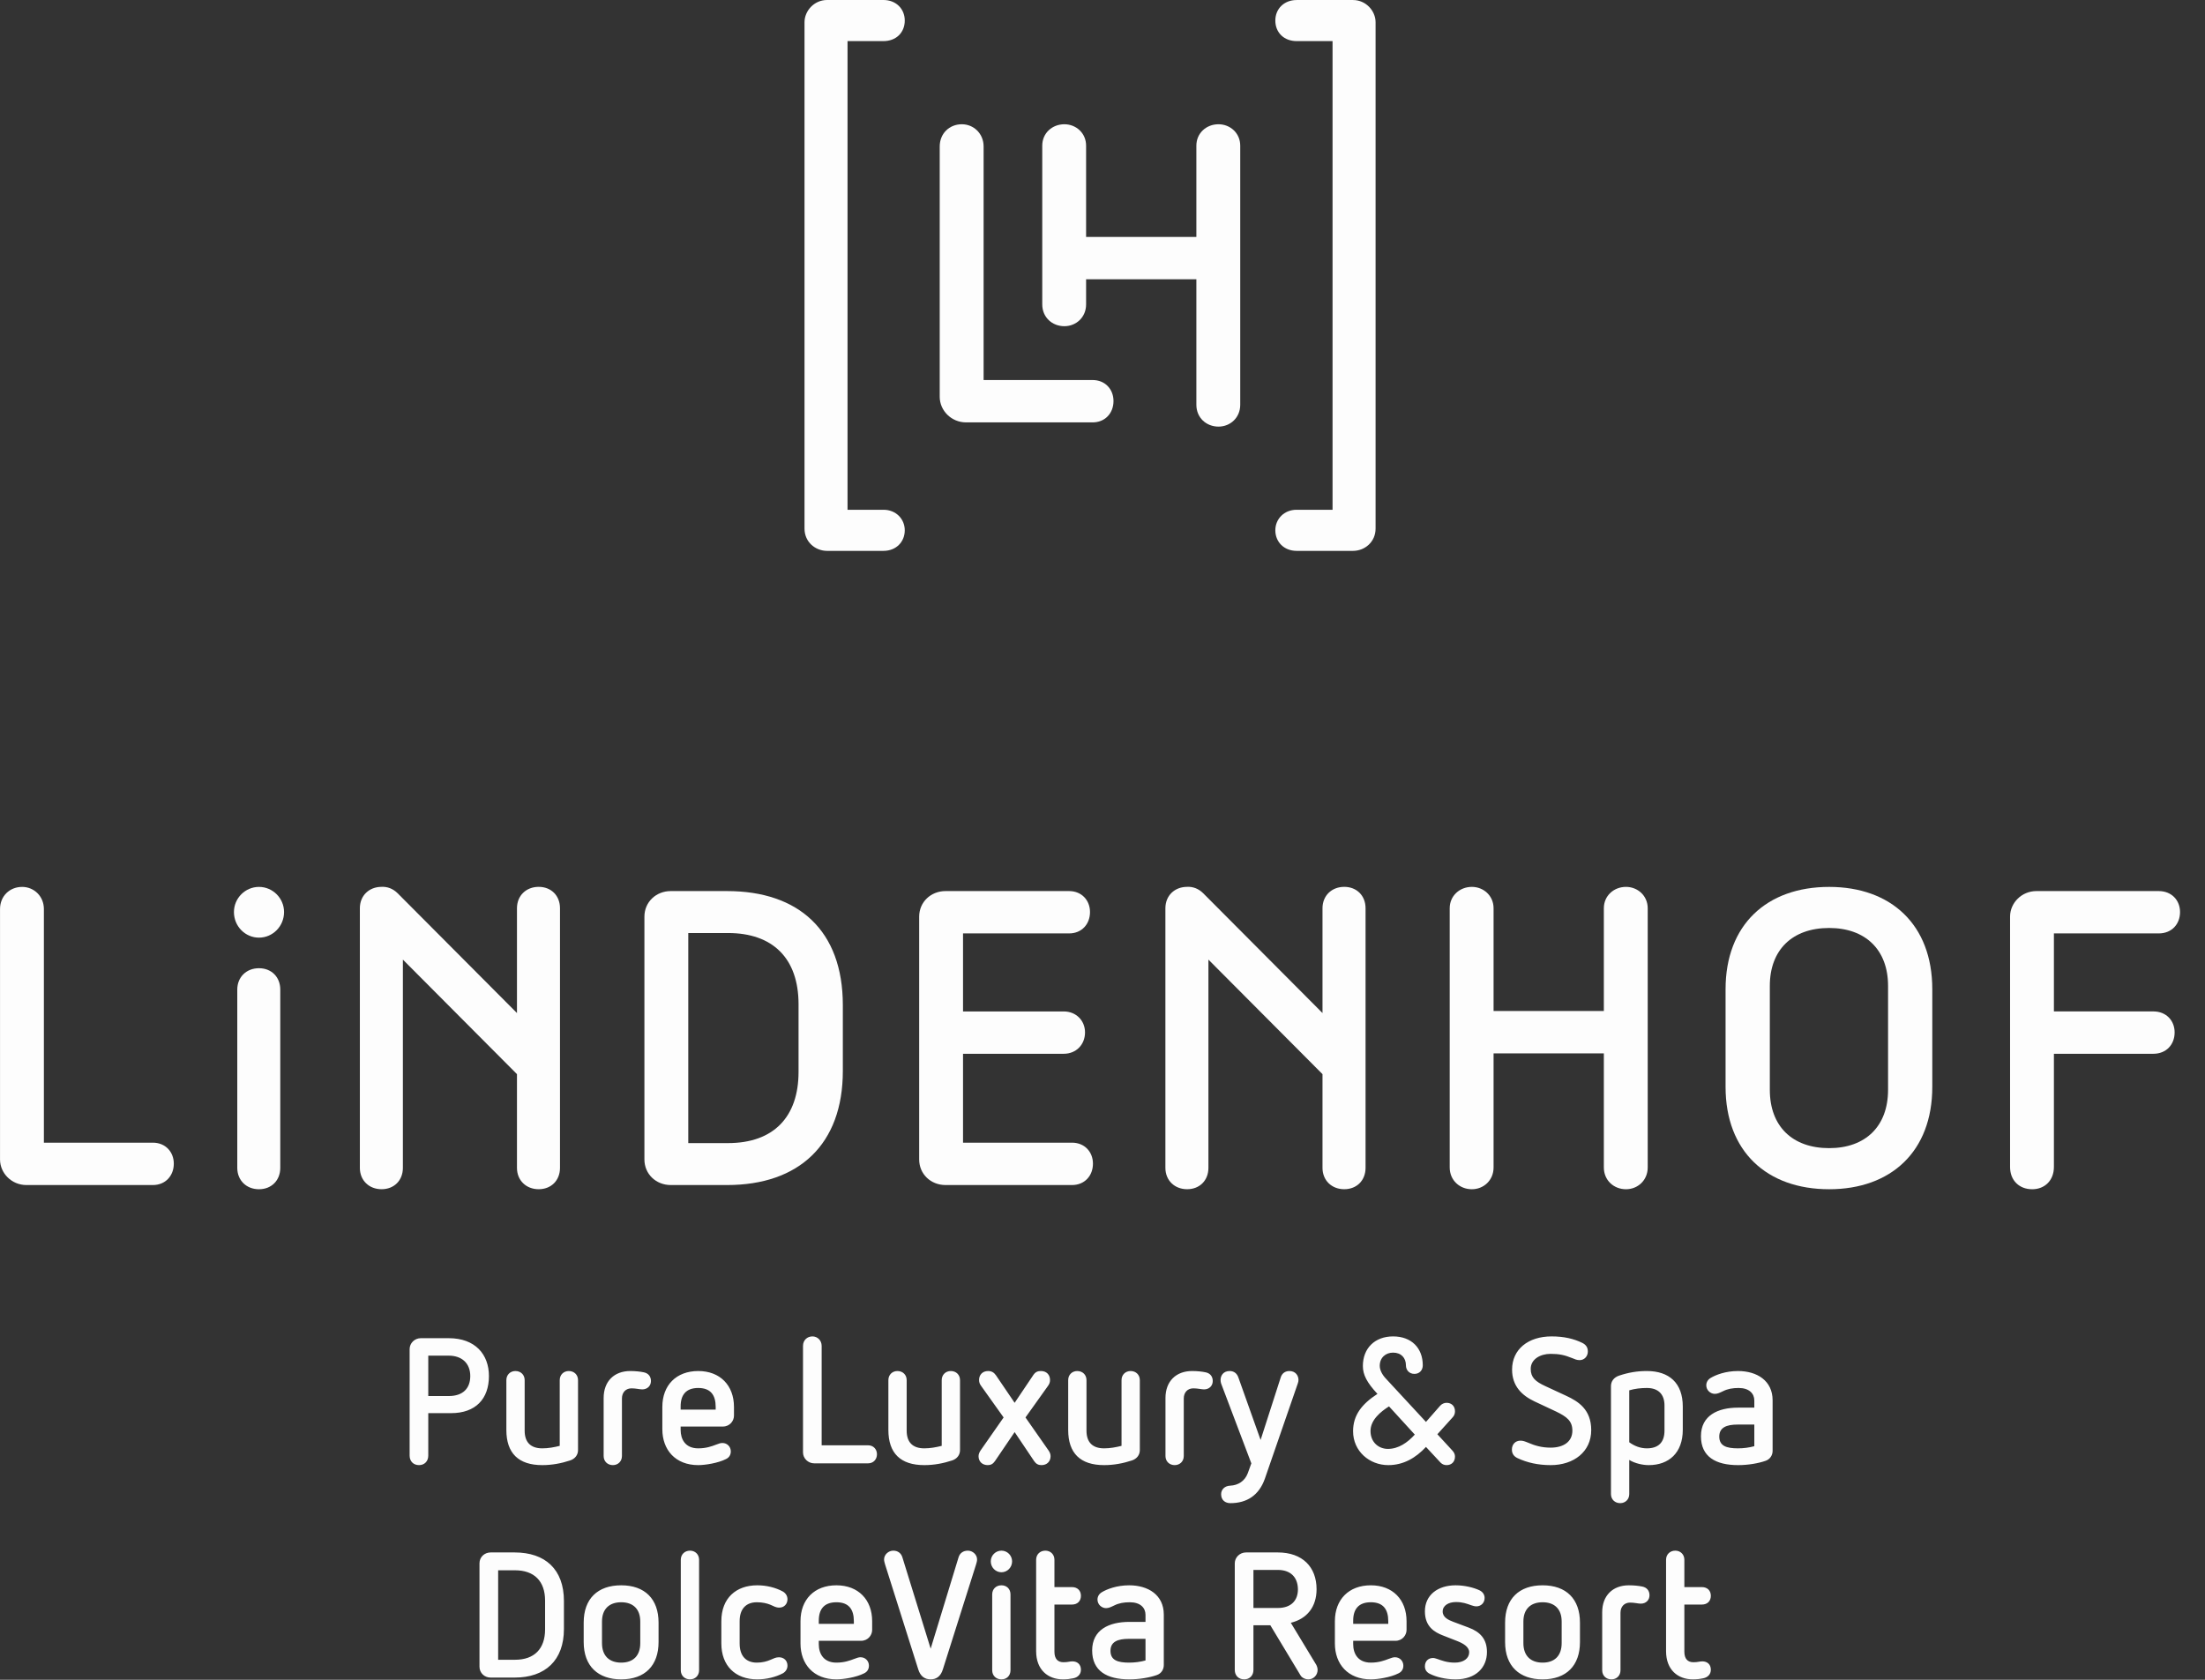
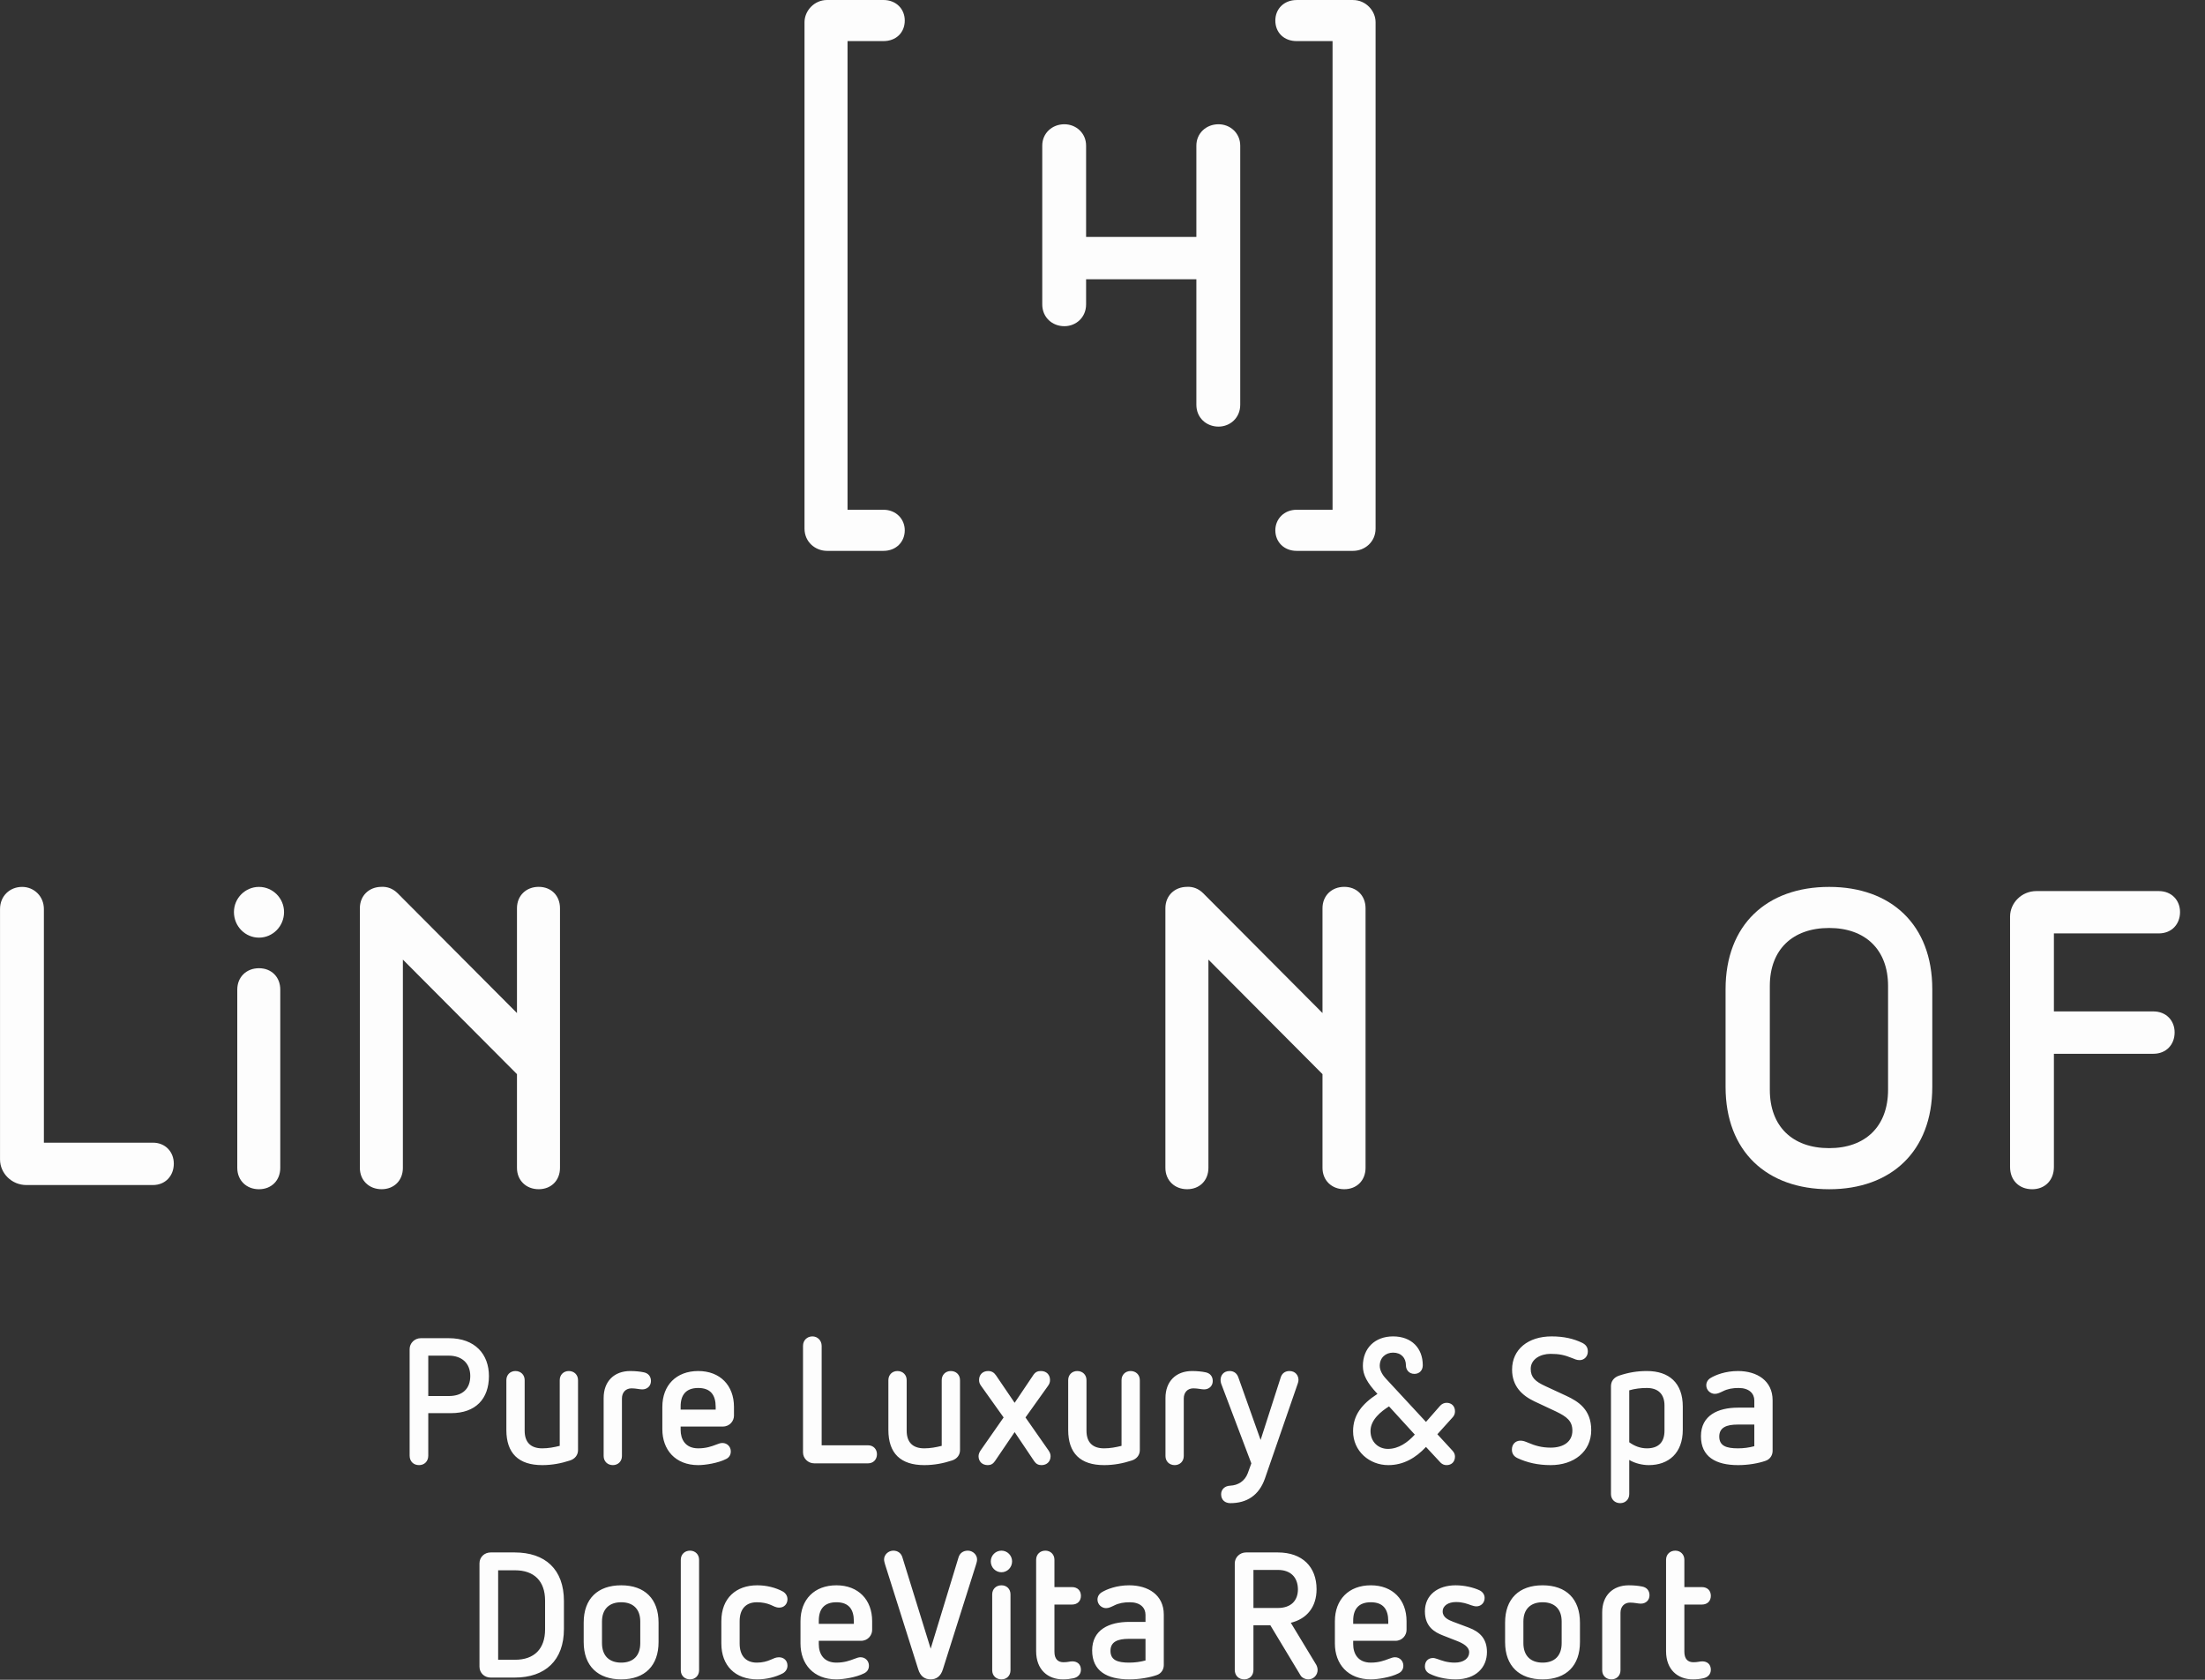
<svg xmlns="http://www.w3.org/2000/svg" width="84" height="64" viewBox="0 0 84 64" fill="none">
  <rect x="0" y="0" width="84" height="64" fill="#333333" stroke="none" />
  <g clip-path="url(#clip0_15172_610)">
-     <path d="M40.729 35.563C41.206 35.563 41.524 35.212 41.524 34.749C41.524 34.301 41.206 33.95 40.729 33.95H36.019C35.462 33.95 35.016 34.366 35.016 34.925V44.175C35.016 44.735 35.462 45.15 36.019 45.15H40.84C41.318 45.15 41.636 44.797 41.636 44.335C41.636 43.887 41.318 43.536 40.84 43.536H36.687V40.149H40.522C41 40.149 41.334 39.798 41.334 39.334C41.334 38.887 41 38.536 40.522 38.536H36.687V35.563H40.729Z" fill="#FDFDFD" />
    <path d="M82.031 38.535H78.244V35.563H82.238C82.731 35.563 83.049 35.212 83.049 34.749C83.049 34.302 82.731 33.95 82.238 33.95H77.576C77.019 33.95 76.574 34.397 76.574 34.924V44.462C76.574 44.974 76.923 45.31 77.417 45.31C77.894 45.31 78.244 44.974 78.244 44.462V40.149H82.031C82.525 40.149 82.843 39.798 82.843 39.334C82.843 38.887 82.525 38.535 82.031 38.535Z" fill="#FDFDFD" />
-     <path d="M56.071 45.31C56.516 45.31 56.898 44.973 56.898 44.479V40.133H61.099V44.479C61.099 44.973 61.481 45.31 61.942 45.31C62.388 45.31 62.77 44.973 62.77 44.479V34.605C62.77 34.126 62.388 33.79 61.942 33.79C61.481 33.79 61.099 34.126 61.099 34.605V38.519H56.898V34.605C56.898 34.126 56.516 33.79 56.071 33.79C55.61 33.79 55.227 34.126 55.227 34.605V44.479C55.227 44.973 55.61 45.31 56.071 45.31Z" fill="#FDFDFD" />
    <path d="M9.866 33.791C9.341 33.791 8.912 34.222 8.912 34.749C8.912 35.292 9.341 35.724 9.866 35.724C10.39 35.724 10.821 35.292 10.821 34.749C10.821 34.222 10.39 33.791 9.866 33.791Z" fill="#FDFDFD" />
    <path d="M9.865 36.889C9.388 36.889 9.039 37.225 9.039 37.704V44.494C9.039 44.973 9.388 45.31 9.865 45.31C10.343 45.31 10.677 44.973 10.677 44.494V37.704C10.677 37.225 10.343 36.889 9.865 36.889Z" fill="#FDFDFD" />
    <path d="M5.824 43.536H1.672V34.636C1.672 34.142 1.29 33.791 0.844 33.791C0.367 33.791 0.001 34.142 0.001 34.636V44.175C0.001 44.702 0.446 45.15 1.004 45.15H5.824C6.302 45.15 6.621 44.798 6.621 44.335C6.621 43.887 6.302 43.536 5.824 43.536Z" fill="#FDFDFD" />
-     <path d="M25.552 45.15H27.7C30.437 45.15 32.108 43.6 32.108 40.804V38.295C32.108 35.452 30.421 33.95 27.7 33.95H25.552C24.995 33.95 24.549 34.365 24.549 34.925V44.175C24.549 44.735 24.995 45.15 25.552 45.15ZM26.22 35.548H27.732C29.434 35.548 30.421 36.506 30.421 38.265V40.836C30.421 42.561 29.466 43.552 27.732 43.552H26.22V35.548Z" fill="#FDFDFD" />
    <path d="M69.682 33.791C67.311 33.791 65.736 35.228 65.736 37.689V41.411C65.736 43.872 67.311 45.31 69.682 45.31C72.037 45.31 73.611 43.872 73.611 41.411V37.689C73.611 35.228 72.037 33.791 69.682 33.791ZM71.926 41.523C71.926 42.913 71.066 43.744 69.682 43.744C68.282 43.744 67.422 42.913 67.422 41.523V37.561C67.422 36.187 68.282 35.356 69.682 35.356C71.066 35.356 71.926 36.187 71.926 37.561V41.523Z" fill="#FDFDFD" />
    <path d="M15.348 44.495V36.561L19.694 40.925V44.495C19.694 44.974 20.044 45.309 20.521 45.309C20.999 45.309 21.333 44.974 21.333 44.495V34.604C21.333 34.124 20.999 33.789 20.521 33.789C20.044 33.789 19.694 34.124 19.694 34.604V38.597L15.15 34.035C14.97 33.855 14.752 33.778 14.537 33.789H14.536C14.059 33.789 13.709 34.124 13.709 34.604V44.495C13.709 44.974 14.059 45.309 14.536 45.309C15.014 45.309 15.348 44.974 15.348 44.495Z" fill="#FDFDFD" />
    <path d="M51.209 33.789C50.731 33.789 50.381 34.125 50.381 34.604V38.597L45.838 34.035C45.658 33.854 45.44 33.777 45.224 33.789H45.224C44.746 33.789 44.396 34.125 44.396 34.604V44.495C44.396 44.974 44.746 45.309 45.224 45.309C45.702 45.309 46.035 44.974 46.035 44.495V36.561L50.381 40.925V44.495C50.381 44.974 50.731 45.309 51.209 45.309C51.686 45.309 52.021 44.974 52.021 44.495V34.604C52.021 34.125 51.686 33.789 51.209 33.789Z" fill="#FDFDFD" />
    <path d="M31.507 20.988H33.656C34.133 20.988 34.467 20.651 34.467 20.204C34.467 19.773 34.133 19.422 33.656 19.422H32.287V1.566H33.656C34.133 1.566 34.467 1.246 34.467 0.783C34.467 0.335 34.133 0 33.656 0H31.507C31.014 0 30.648 0.416 30.648 0.846V20.14C30.648 20.651 31.062 20.988 31.507 20.988Z" fill="#FDFDFD" />
    <path d="M49.395 19.422C48.919 19.422 48.584 19.773 48.584 20.204C48.584 20.651 48.919 20.988 49.395 20.988H51.544C51.989 20.988 52.403 20.651 52.403 20.14V0.846C52.403 0.416 52.036 0.001 51.544 0.001H49.395C48.919 0.001 48.584 0.335 48.584 0.783C48.584 1.246 48.919 1.566 49.395 1.566H50.764V19.422H49.395Z" fill="#FDFDFD" />
-     <path d="M36.802 16.093H41.622C42.1 16.093 42.419 15.741 42.419 15.279C42.419 14.831 42.1 14.479 41.622 14.479H37.471V5.581C37.471 5.086 37.088 4.734 36.643 4.734C36.166 4.734 35.799 5.086 35.799 5.581V15.118C35.799 15.646 36.245 16.093 36.802 16.093Z" fill="#FDFDFD" />
    <path d="M40.547 12.428C40.993 12.428 41.375 12.092 41.375 11.597V10.641H45.576V15.423C45.576 15.917 45.957 16.254 46.419 16.254C46.864 16.254 47.247 15.917 47.247 15.423V5.549C47.247 5.07 46.864 4.734 46.419 4.734C45.957 4.734 45.576 5.07 45.576 5.549V9.028H41.375V5.549C41.375 5.07 40.993 4.734 40.547 4.734C40.086 4.734 39.705 5.07 39.705 5.549V11.597C39.705 12.092 40.086 12.428 40.547 12.428Z" fill="#FDFDFD" />
    <path d="M18.692 59.148C18.455 59.148 18.266 59.325 18.266 59.562V63.501C18.266 63.739 18.455 63.916 18.692 63.916H19.606C20.773 63.916 21.483 63.257 21.483 62.066V60.998C21.483 59.787 20.765 59.148 19.606 59.148H18.692ZM19.62 59.828C20.346 59.828 20.765 60.236 20.765 60.984V62.08C20.765 62.815 20.359 63.237 19.62 63.237H18.977V59.828H19.62ZM23.665 60.4C22.771 60.4 22.236 60.91 22.236 61.821V62.563C22.236 63.481 22.784 63.984 23.665 63.984C24.573 63.984 25.088 63.454 25.088 62.563V61.821C25.088 60.923 24.566 60.4 23.665 60.4ZM23.665 61.046C24.119 61.046 24.391 61.304 24.391 61.78V62.603C24.391 63.087 24.119 63.346 23.665 63.346C23.211 63.346 22.933 63.087 22.933 62.603V61.78C22.933 61.304 23.211 61.046 23.665 61.046ZM26.287 59.08C26.084 59.08 25.935 59.223 25.935 59.427V63.637C25.935 63.842 26.084 63.984 26.287 63.984C26.483 63.984 26.632 63.842 26.632 63.637V59.427C26.632 59.223 26.483 59.08 26.287 59.08ZM28.848 60.4C28.041 60.4 27.48 60.889 27.48 61.767V62.617C27.48 63.461 28.008 63.984 28.848 63.984C29.2 63.984 29.552 63.896 29.823 63.753C29.932 63.692 29.999 63.583 29.999 63.461C29.999 63.271 29.864 63.142 29.674 63.142C29.552 63.142 29.471 63.189 29.356 63.237C29.22 63.298 29.044 63.346 28.834 63.346C28.421 63.346 28.177 63.094 28.177 62.617V61.767C28.177 61.29 28.428 61.046 28.834 61.046C29.044 61.046 29.213 61.086 29.349 61.141C29.477 61.195 29.552 61.25 29.687 61.25C29.87 61.25 29.999 61.114 29.999 60.93C29.999 60.808 29.932 60.699 29.823 60.637C29.552 60.488 29.2 60.4 28.848 60.4ZM31.863 60.4C31.022 60.4 30.495 60.943 30.495 61.767V62.617C30.495 63.4 30.989 63.984 31.863 63.984C32.12 63.984 32.615 63.91 32.92 63.753C33.048 63.692 33.102 63.583 33.102 63.461C33.102 63.284 32.967 63.141 32.784 63.141C32.717 63.141 32.649 63.162 32.548 63.202C32.371 63.27 32.161 63.346 31.863 63.346C31.368 63.346 31.192 62.998 31.192 62.644V62.515H32.798C33.069 62.515 33.225 62.297 33.225 62.1V61.767C33.225 60.95 32.697 60.4 31.863 60.4ZM31.863 61.046C32.331 61.046 32.528 61.311 32.528 61.767V61.869H31.192V61.747C31.192 61.311 31.395 61.046 31.863 61.046ZM36.87 59.08C36.693 59.08 36.565 59.175 36.517 59.332L35.454 62.814L34.376 59.332C34.329 59.175 34.2 59.08 34.031 59.08C33.841 59.08 33.679 59.236 33.679 59.413C33.679 59.481 33.699 59.536 33.719 59.611L34.979 63.596C35.06 63.868 35.23 63.984 35.454 63.984C35.67 63.984 35.84 63.868 35.921 63.596L37.182 59.611C37.202 59.536 37.222 59.488 37.222 59.413C37.222 59.236 37.06 59.08 36.87 59.08ZM38.15 60.4C37.947 60.4 37.798 60.542 37.798 60.746V63.637C37.798 63.842 37.947 63.984 38.15 63.984C38.353 63.984 38.495 63.842 38.495 63.637V60.746C38.495 60.542 38.353 60.4 38.15 60.4ZM38.15 59.08C37.927 59.08 37.744 59.263 37.744 59.488C37.744 59.719 37.927 59.903 38.15 59.903C38.374 59.903 38.556 59.719 38.556 59.488C38.556 59.263 38.374 59.08 38.15 59.08ZM39.823 59.08C39.621 59.08 39.472 59.223 39.472 59.427V62.91C39.472 63.617 39.919 63.984 40.494 63.984C40.636 63.984 40.751 63.971 40.887 63.943C41.056 63.91 41.178 63.794 41.178 63.617C41.178 63.406 41.036 63.298 40.853 63.298C40.744 63.298 40.683 63.331 40.514 63.331C40.297 63.331 40.169 63.203 40.169 62.93V61.134H40.833C41.056 61.134 41.178 60.991 41.178 60.801C41.178 60.61 41.056 60.468 40.833 60.468H40.169V59.427C40.169 59.223 40.02 59.08 39.823 59.08ZM43.015 60.4C42.541 60.4 42.162 60.549 41.972 60.665C41.87 60.726 41.809 60.828 41.809 60.943C41.809 61.134 41.972 61.27 42.134 61.27C42.243 61.27 42.331 61.222 42.446 61.168C42.622 61.079 42.812 61.046 43.042 61.046C43.441 61.046 43.638 61.256 43.638 61.522V61.794H43.022C42.249 61.794 41.606 62.093 41.606 62.882C41.606 63.665 42.168 63.984 43.022 63.984C43.401 63.984 43.794 63.916 44.065 63.821C44.247 63.76 44.335 63.597 44.335 63.441V61.515C44.335 60.767 43.74 60.4 43.015 60.4ZM43.638 62.44V63.264C43.435 63.318 43.232 63.346 43.015 63.346C42.582 63.346 42.304 63.257 42.304 62.896C42.304 62.549 42.582 62.44 43.002 62.44H43.638ZM47.466 59.148C47.229 59.148 47.039 59.338 47.039 59.562V63.623C47.039 63.842 47.188 63.984 47.398 63.984C47.601 63.984 47.75 63.842 47.75 63.623V61.923H48.394L49.546 63.835C49.593 63.916 49.715 63.984 49.844 63.984C50.04 63.984 50.195 63.821 50.195 63.623C50.195 63.555 50.169 63.474 50.142 63.427L49.174 61.828C49.789 61.678 50.155 61.223 50.155 60.549C50.155 59.705 49.62 59.148 48.679 59.148H47.466ZM48.679 59.814C49.16 59.814 49.438 60.086 49.445 60.549C49.445 60.992 49.174 61.264 48.679 61.264H47.75V59.814H48.679ZM52.222 60.4C51.381 60.4 50.853 60.943 50.853 61.767V62.617C50.853 63.4 51.348 63.984 52.222 63.984C52.479 63.984 52.974 63.91 53.278 63.753C53.407 63.692 53.461 63.583 53.461 63.461C53.461 63.284 53.326 63.141 53.144 63.141C53.076 63.141 53.008 63.162 52.907 63.202C52.73 63.27 52.52 63.346 52.222 63.346C51.727 63.346 51.55 62.998 51.55 62.644V62.515H53.157C53.427 62.515 53.583 62.297 53.583 62.1V61.767C53.583 60.95 53.056 60.4 52.222 60.4ZM52.222 61.046C52.689 61.046 52.886 61.311 52.886 61.767V61.869H51.55V61.747C51.55 61.311 51.754 61.046 52.222 61.046ZM55.454 60.4C54.769 60.4 54.282 60.773 54.282 61.392C54.282 61.984 54.661 62.188 54.952 62.304L55.508 62.522C55.731 62.61 55.969 62.739 55.969 62.951C55.969 63.182 55.759 63.346 55.42 63.346C55.121 63.346 54.918 63.264 54.762 63.209C54.701 63.189 54.641 63.169 54.593 63.169C54.404 63.169 54.282 63.298 54.282 63.488C54.282 63.624 54.356 63.719 54.471 63.773C54.701 63.889 55.053 63.984 55.454 63.984C56.233 63.984 56.646 63.522 56.646 62.944C56.646 62.447 56.388 62.175 55.949 62.011L55.352 61.787C55.196 61.726 54.959 61.63 54.959 61.399C54.959 61.175 55.175 61.038 55.467 61.038C55.718 61.038 55.874 61.099 56.05 61.161C56.111 61.182 56.179 61.202 56.246 61.202C56.408 61.202 56.557 61.079 56.557 60.882C56.557 60.76 56.49 60.658 56.375 60.597C56.138 60.481 55.779 60.4 55.454 60.4ZM58.766 60.4C57.872 60.4 57.337 60.91 57.337 61.821V62.563C57.337 63.481 57.886 63.984 58.766 63.984C59.675 63.984 60.189 63.454 60.189 62.563V61.821C60.189 60.923 59.668 60.4 58.766 60.4ZM58.766 61.046C59.221 61.046 59.492 61.304 59.492 61.78V62.603C59.492 63.087 59.221 63.346 58.766 63.346C58.312 63.346 58.034 63.087 58.034 62.603V61.78C58.034 61.304 58.312 61.046 58.766 61.046ZM62.052 60.4C61.436 60.4 61.036 60.794 61.036 61.426V63.637C61.036 63.842 61.185 63.984 61.388 63.984C61.585 63.984 61.733 63.842 61.733 63.637V61.446C61.733 61.209 61.883 61.059 62.099 61.059C62.269 61.059 62.404 61.099 62.506 61.099C62.703 61.099 62.838 60.964 62.838 60.78C62.838 60.604 62.736 60.481 62.56 60.447C62.431 60.42 62.248 60.4 62.052 60.4ZM63.821 59.08C63.618 59.08 63.469 59.223 63.469 59.427V62.91C63.469 63.617 63.915 63.984 64.491 63.984C64.633 63.984 64.749 63.971 64.884 63.943C65.053 63.91 65.175 63.794 65.175 63.617C65.175 63.406 65.033 63.298 64.85 63.298C64.742 63.298 64.681 63.331 64.511 63.331C64.294 63.331 64.166 63.203 64.166 62.93V61.134H64.83C65.053 61.134 65.175 60.991 65.175 60.801C65.175 60.61 65.053 60.468 64.83 60.468H64.166V59.427C64.166 59.223 64.017 59.08 63.821 59.08Z" fill="#FDFDFD" />
    <path d="M16.031 50.985C15.794 50.985 15.605 51.175 15.605 51.399V55.46C15.605 55.678 15.753 55.821 15.963 55.821C16.166 55.821 16.315 55.678 16.315 55.46V53.841H17.183C18.118 53.841 18.626 53.298 18.626 52.427C18.626 51.603 18.104 50.985 17.095 50.985H16.031ZM17.095 51.65C17.583 51.65 17.915 51.93 17.915 52.427C17.915 52.91 17.623 53.189 17.095 53.189H16.315V51.65H17.095ZM21.668 52.236C21.472 52.236 21.323 52.379 21.323 52.583V55.087C21.106 55.141 20.889 55.182 20.658 55.182C20.211 55.182 19.987 54.944 19.987 54.509V52.583C19.987 52.379 19.838 52.236 19.635 52.236C19.439 52.236 19.29 52.379 19.29 52.583V54.481C19.29 55.366 19.751 55.821 20.658 55.821C21.031 55.821 21.384 55.753 21.715 55.644C21.905 55.583 22.02 55.434 22.02 55.25V52.583C22.02 52.379 21.871 52.236 21.668 52.236ZM24.012 52.236C23.395 52.236 22.996 52.63 22.996 53.263V55.474C22.996 55.678 23.145 55.821 23.348 55.821C23.544 55.821 23.693 55.678 23.693 55.474V53.283C23.693 53.045 23.843 52.896 24.059 52.896C24.228 52.896 24.364 52.936 24.466 52.936C24.662 52.936 24.798 52.801 24.798 52.617C24.798 52.44 24.696 52.318 24.52 52.284C24.391 52.257 24.208 52.236 24.012 52.236ZM26.6 52.236C25.76 52.236 25.232 52.78 25.232 53.604V54.454C25.232 55.236 25.726 55.821 26.6 55.821C26.858 55.821 27.352 55.746 27.657 55.59C27.786 55.529 27.84 55.42 27.84 55.297C27.84 55.121 27.704 54.978 27.522 54.978C27.454 54.978 27.386 54.998 27.285 55.039C27.109 55.107 26.899 55.182 26.6 55.182C26.105 55.182 25.929 54.835 25.929 54.481V54.351H27.535C27.806 54.351 27.961 54.134 27.961 53.937V53.604C27.961 52.787 27.434 52.236 26.6 52.236ZM26.6 52.882C27.068 52.882 27.264 53.148 27.264 53.604V53.706H25.929V53.583C25.929 53.148 26.132 52.882 26.6 52.882ZM30.95 50.917C30.747 50.917 30.591 51.066 30.591 51.277V55.338C30.591 55.562 30.781 55.753 31.018 55.753H33.07C33.273 55.753 33.408 55.603 33.408 55.406C33.408 55.216 33.273 55.066 33.07 55.066H31.301V51.277C31.301 51.066 31.139 50.917 30.95 50.917ZM36.221 52.236C36.024 52.236 35.875 52.379 35.875 52.583V55.087C35.659 55.141 35.441 55.182 35.211 55.182C34.764 55.182 34.54 54.944 34.54 54.509V52.583C34.54 52.379 34.391 52.236 34.188 52.236C33.992 52.236 33.843 52.379 33.843 52.583V54.481C33.843 55.366 34.303 55.821 35.211 55.821C35.584 55.821 35.937 55.753 36.268 55.644C36.458 55.583 36.572 55.434 36.572 55.25V52.583C36.572 52.379 36.424 52.236 36.221 52.236ZM39.656 52.236C39.541 52.236 39.452 52.264 39.371 52.379L38.653 53.447L37.942 52.4C37.867 52.291 37.773 52.236 37.644 52.236C37.426 52.236 37.298 52.386 37.298 52.576C37.298 52.658 37.318 52.726 37.38 52.808L38.233 54.005L37.359 55.257C37.312 55.325 37.278 55.406 37.278 55.481C37.278 55.678 37.413 55.821 37.63 55.821C37.738 55.821 37.826 55.78 37.901 55.671L38.653 54.563L39.398 55.671C39.473 55.78 39.561 55.821 39.676 55.821C39.886 55.821 40.022 55.678 40.022 55.481C40.022 55.406 39.994 55.331 39.941 55.257L39.066 54.005L39.92 52.808C39.981 52.726 40.001 52.658 40.001 52.576C40.001 52.386 39.873 52.236 39.656 52.236ZM43.071 52.236C42.874 52.236 42.725 52.379 42.725 52.583V55.087C42.508 55.141 42.291 55.182 42.061 55.182C41.614 55.182 41.39 54.944 41.39 54.509V52.583C41.39 52.379 41.241 52.236 41.038 52.236C40.842 52.236 40.693 52.379 40.693 52.583V54.481C40.693 55.366 41.153 55.821 42.061 55.821C42.434 55.821 42.786 55.753 43.118 55.644C43.307 55.583 43.422 55.434 43.422 55.25V52.583C43.422 52.379 43.273 52.236 43.071 52.236ZM45.414 52.236C44.798 52.236 44.399 52.63 44.399 53.263V55.474C44.399 55.678 44.548 55.821 44.75 55.821C44.947 55.821 45.096 55.678 45.096 55.474V53.283C45.096 53.045 45.245 52.896 45.461 52.896C45.631 52.896 45.767 52.936 45.868 52.936C46.065 52.936 46.2 52.801 46.2 52.617C46.2 52.44 46.099 52.318 45.922 52.284C45.794 52.257 45.61 52.236 45.414 52.236ZM49.121 52.236C48.958 52.236 48.836 52.325 48.789 52.481L48.023 54.862L47.176 52.481C47.122 52.325 47.007 52.236 46.844 52.236C46.607 52.236 46.498 52.407 46.498 52.576C46.498 52.624 46.505 52.672 46.519 52.712L47.67 55.754L47.535 56.128C47.42 56.434 47.163 56.59 46.865 56.604C46.654 56.611 46.519 56.753 46.519 56.93C46.519 57.154 46.675 57.27 46.871 57.27C47.501 57.27 47.962 56.971 48.185 56.339L49.439 52.712C49.459 52.651 49.466 52.624 49.466 52.576C49.466 52.407 49.351 52.236 49.121 52.236ZM53.07 50.917C52.379 50.917 51.919 51.365 51.919 52.045C51.919 52.379 52.074 52.678 52.474 53.107C51.878 53.495 51.546 53.917 51.546 54.529C51.546 55.297 52.175 55.821 52.887 55.821C53.463 55.821 53.931 55.549 54.323 55.128L54.879 55.726C54.947 55.793 55.021 55.821 55.109 55.821C55.299 55.821 55.428 55.692 55.428 55.495C55.428 55.42 55.401 55.345 55.333 55.271L54.757 54.645L55.346 53.992C55.407 53.923 55.428 53.849 55.428 53.767C55.428 53.577 55.299 53.447 55.109 53.447C55.014 53.447 54.926 53.488 54.859 53.563L54.323 54.175L52.799 52.529C52.657 52.379 52.562 52.202 52.562 52.038C52.562 51.726 52.786 51.535 53.07 51.535C53.382 51.535 53.559 51.739 53.559 52.018C53.559 52.209 53.694 52.345 53.883 52.345C54.072 52.345 54.201 52.209 54.201 52.018C54.201 51.358 53.768 50.917 53.07 50.917ZM53.897 54.658C53.62 54.964 53.274 55.203 52.874 55.203C52.514 55.203 52.21 54.944 52.21 54.522C52.21 54.094 52.603 53.781 52.915 53.583L53.897 54.658ZM59.107 50.917C58.212 50.917 57.603 51.413 57.603 52.181C57.603 52.814 57.982 53.168 58.456 53.393L59.283 53.781C59.69 53.978 59.9 54.141 59.9 54.509C59.9 54.93 59.561 55.155 59.073 55.155C58.721 55.155 58.463 55.073 58.225 54.971C58.077 54.91 58.016 54.889 57.921 54.889C57.732 54.889 57.596 55.026 57.596 55.23C57.596 55.372 57.664 55.488 57.813 55.556C58.178 55.726 58.592 55.821 59.073 55.821C59.954 55.821 60.618 55.311 60.618 54.488C60.618 53.699 60.123 53.393 59.67 53.182L58.876 52.814C58.49 52.637 58.313 52.481 58.313 52.154C58.313 51.786 58.68 51.582 59.066 51.582C59.391 51.582 59.595 51.623 59.88 51.739C59.994 51.786 60.069 51.821 60.178 51.821C60.353 51.821 60.489 51.678 60.489 51.494C60.489 51.345 60.428 51.243 60.286 51.168C59.954 51.005 59.581 50.917 59.107 50.917ZM62.738 52.236C62.366 52.236 62.04 52.291 61.675 52.413C61.478 52.481 61.37 52.63 61.37 52.814V56.923C61.37 57.127 61.519 57.27 61.722 57.27C61.918 57.27 62.067 57.127 62.067 56.923V55.624C62.291 55.76 62.589 55.821 62.806 55.821C63.572 55.821 64.106 55.359 64.106 54.474V53.59C64.106 52.685 63.579 52.236 62.738 52.236ZM62.738 52.882C63.172 52.882 63.409 53.12 63.409 53.549V54.508C63.409 54.951 63.179 55.182 62.738 55.182C62.487 55.182 62.264 55.093 62.067 54.951V52.971C62.277 52.909 62.508 52.882 62.738 52.882ZM66.207 52.236C65.733 52.236 65.354 52.386 65.164 52.502C65.062 52.562 65.001 52.665 65.001 52.78C65.001 52.971 65.164 53.106 65.327 53.106C65.435 53.106 65.523 53.059 65.638 53.005C65.814 52.916 66.004 52.882 66.235 52.882C66.634 52.882 66.831 53.093 66.831 53.358V53.631H66.214C65.442 53.631 64.798 53.93 64.798 54.719C64.798 55.502 65.361 55.821 66.214 55.821C66.594 55.821 66.986 55.753 67.257 55.658C67.44 55.597 67.528 55.434 67.528 55.277V53.352C67.528 52.603 66.933 52.236 66.207 52.236ZM66.831 54.276V55.1C66.627 55.155 66.424 55.182 66.207 55.182C65.774 55.182 65.496 55.093 65.496 54.732C65.496 54.386 65.774 54.276 66.194 54.276H66.831Z" fill="#FDFDFD" />
  </g>
  <defs>
    <clipPath id="clip0_15172_610">
      <rect width="83.053" height="64" fill="white" />
    </clipPath>
  </defs>
</svg>